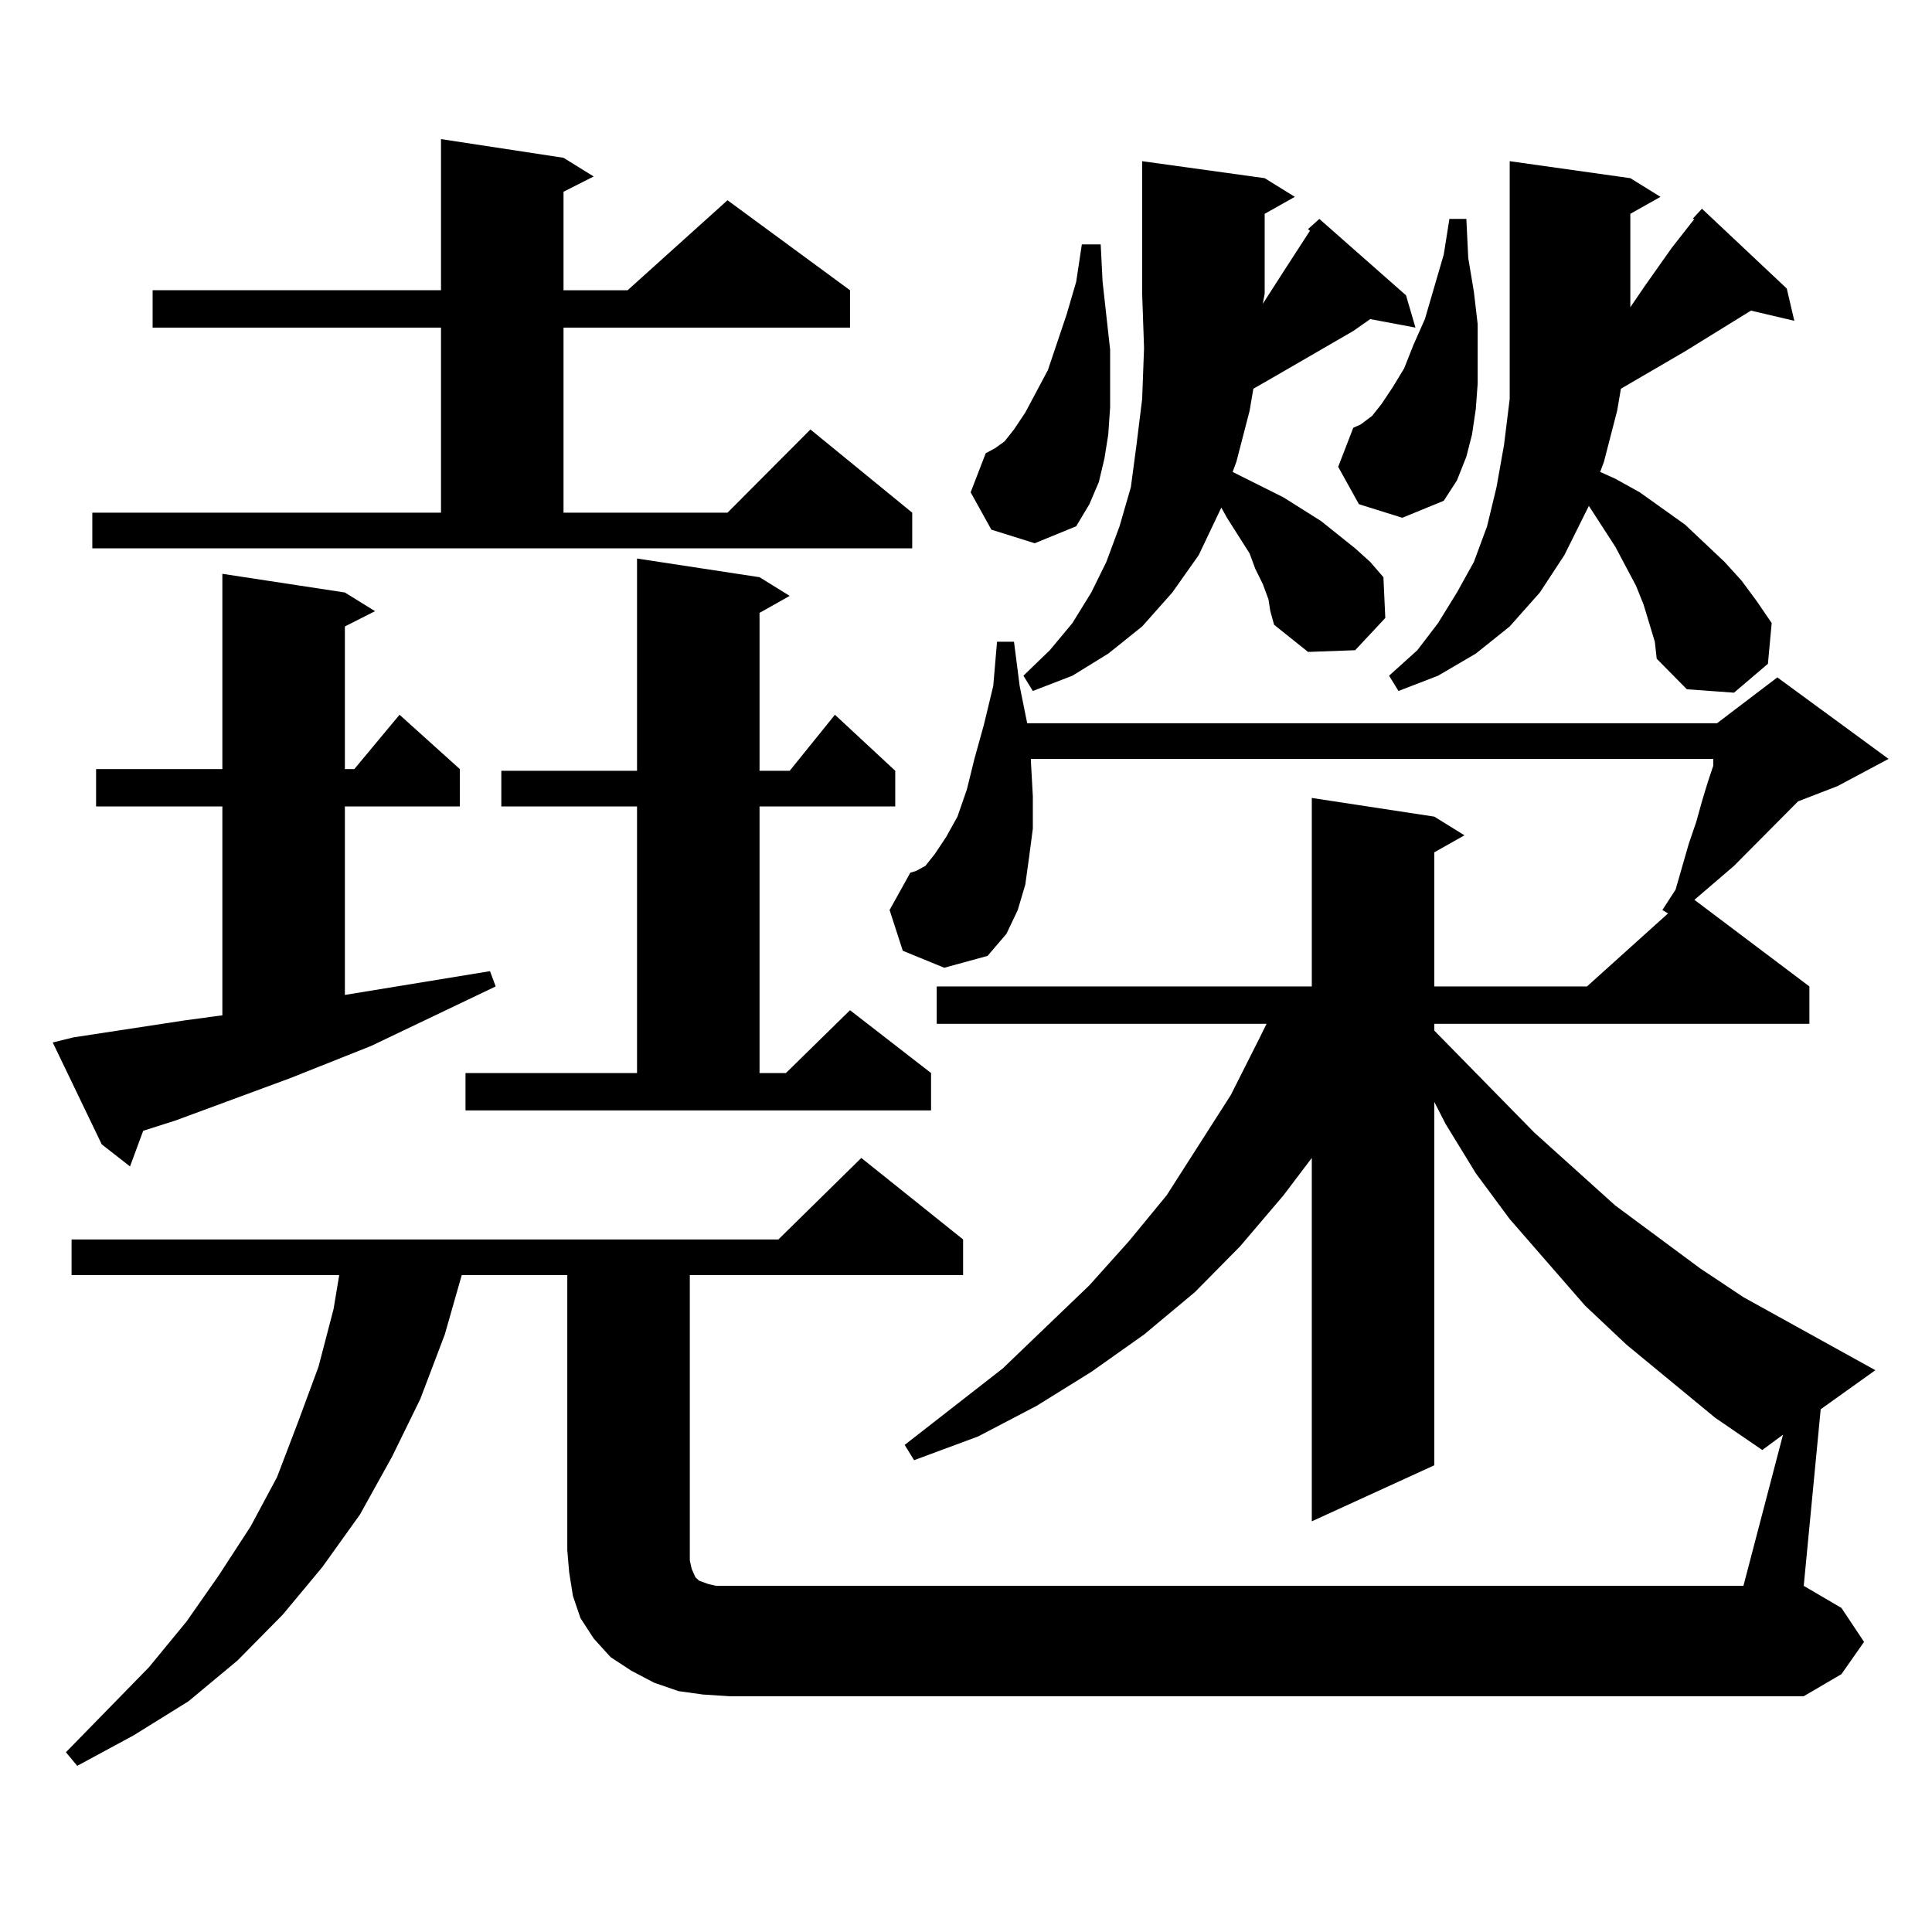
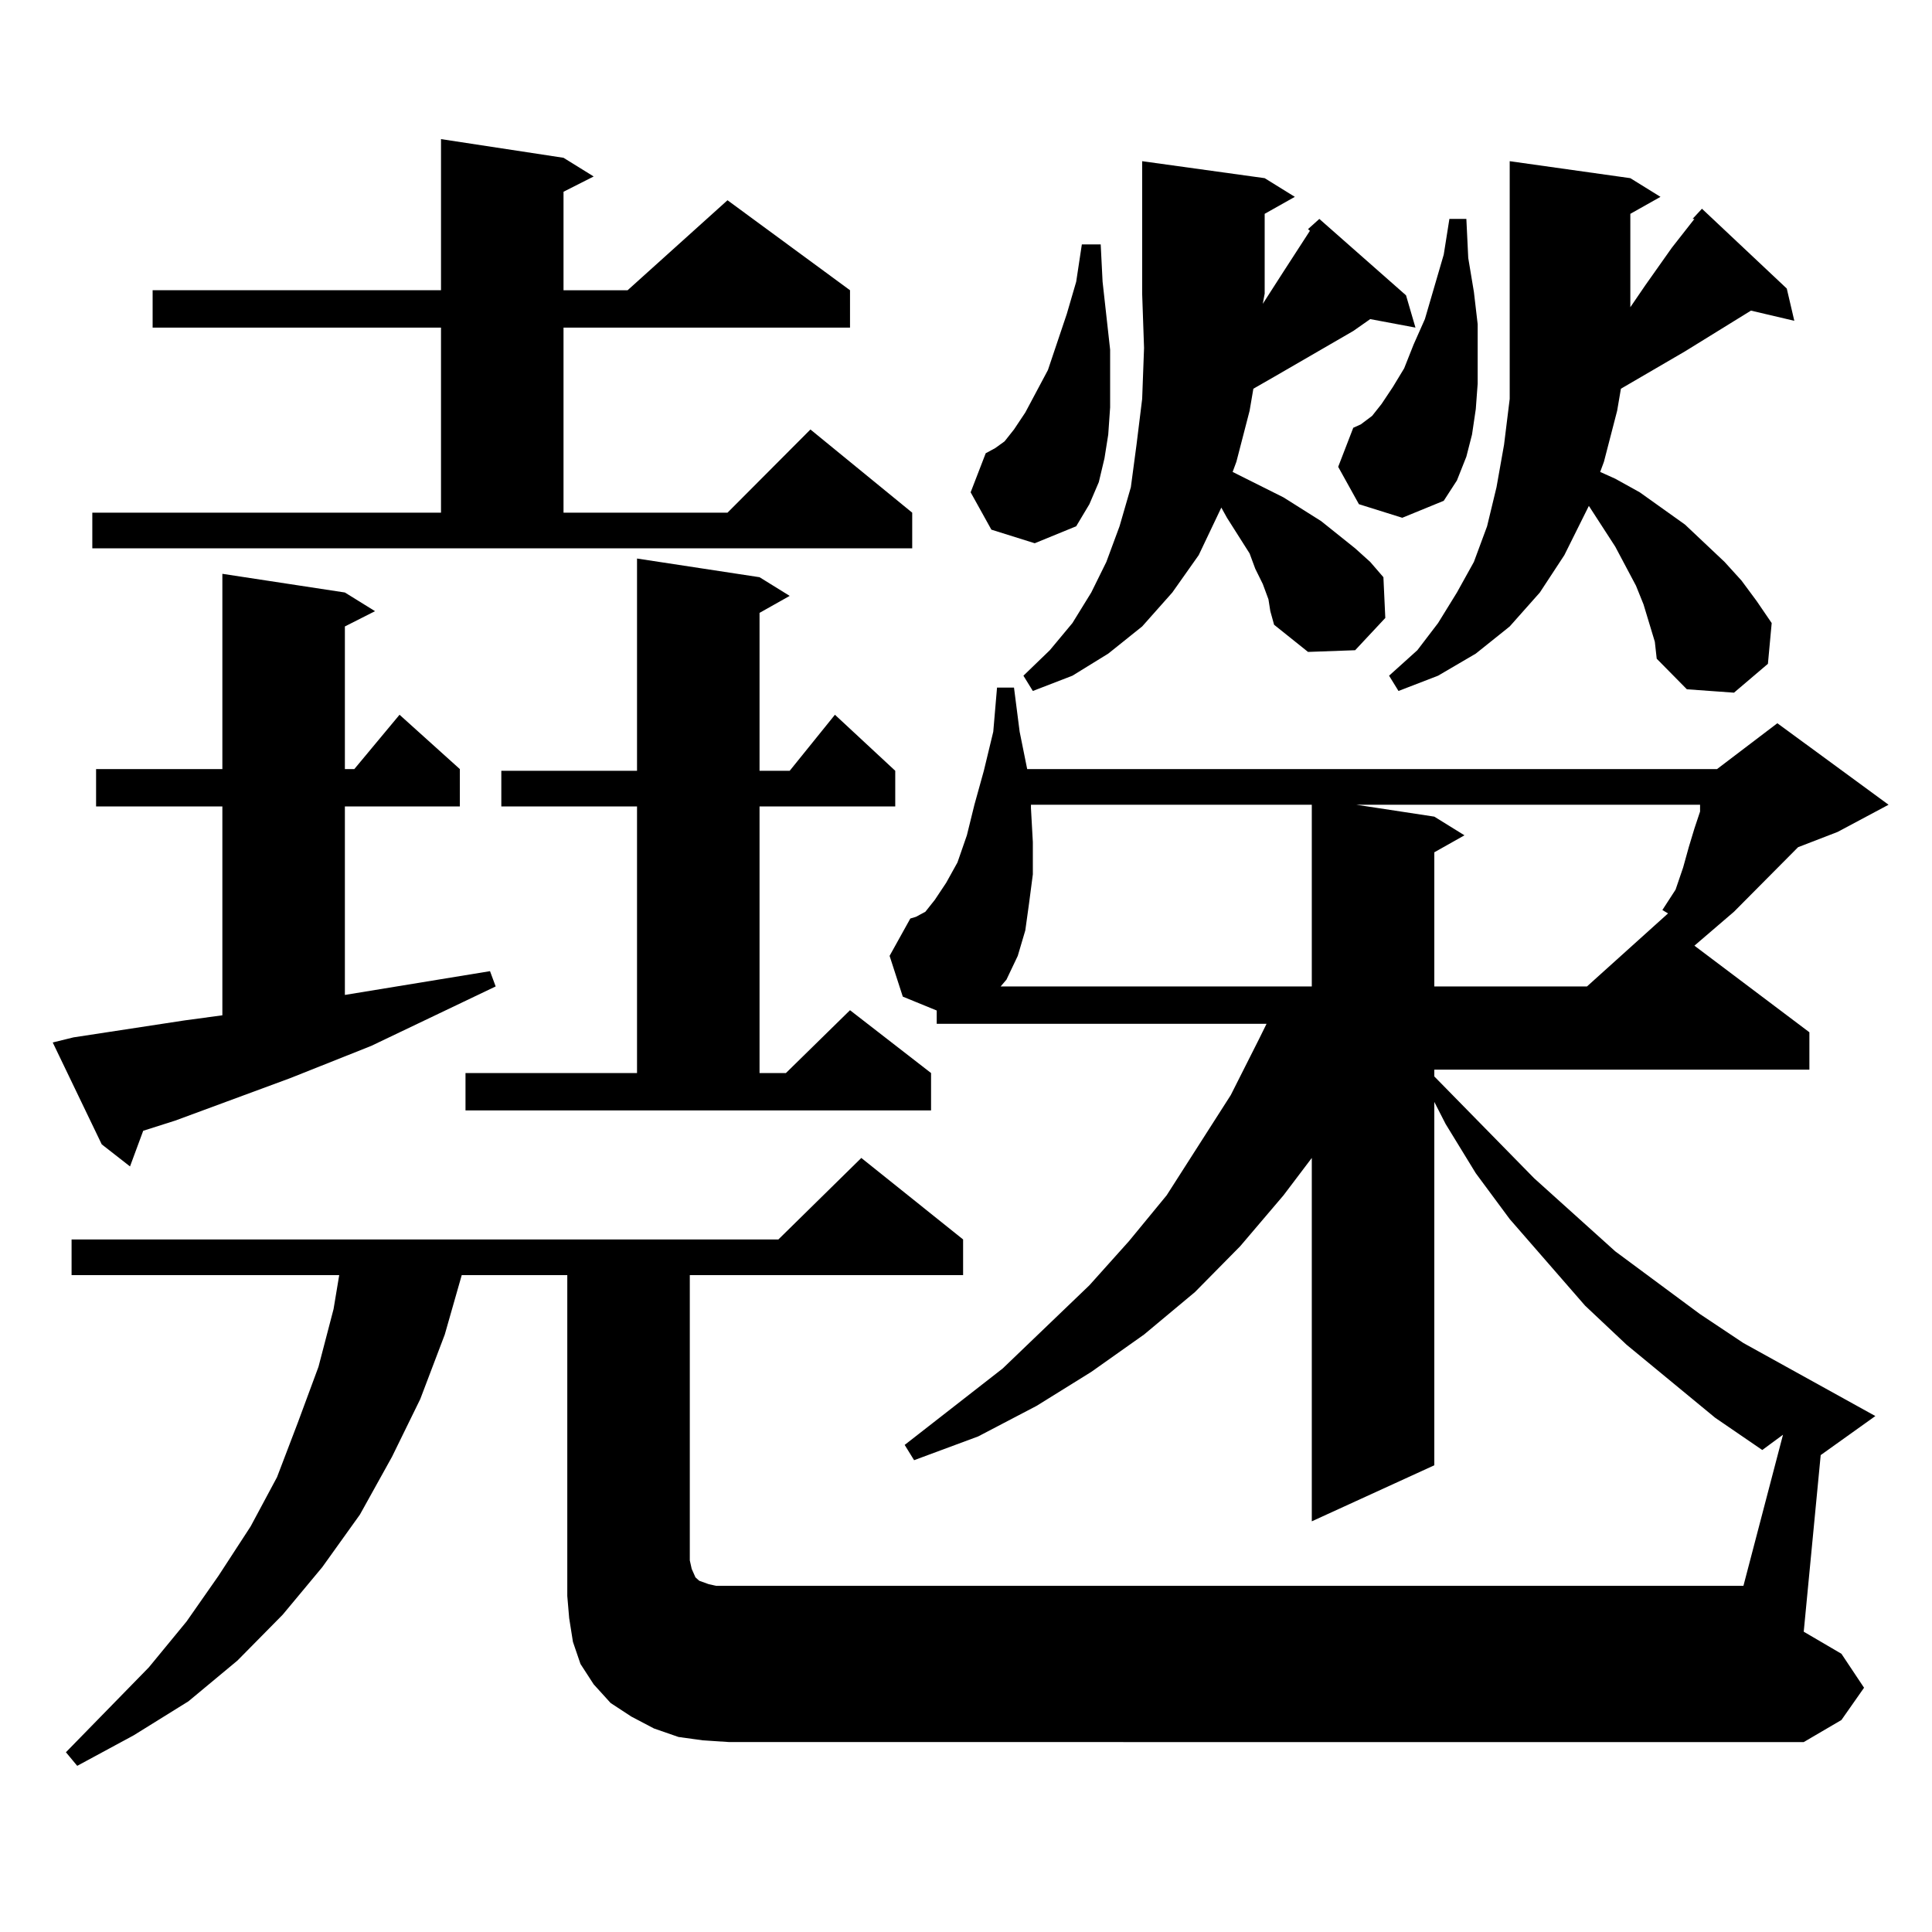
<svg xmlns="http://www.w3.org/2000/svg" version="1.1" id="图层_1" x="0px" y="0px" width="1000px" height="1000px" viewBox="0 0 1000 1000" enable-background="new 0 0 1000 1000" xml:space="preserve">
-   <path d="M38.024,536.945l57.56-8.789l19.512-2.637V417.414H49.731v-19.336h65.364V297.004l63.413,9.668l15.609,9.668l-15.609,7.91  v73.828h4.878l23.414-28.125l31.218,28.125v19.336h-59.51v97.559l75.12-12.305l2.927,7.91l-64.388,30.762l-41.95,16.699  l-59.511,21.973l-16.585,5.273l-6.829,18.457l-14.634-11.426l-25.365-52.734L38.024,536.945z M922.88,742.609l-10.731,7.91  l-24.39-16.699l-45.853-37.793l-21.463-20.215l-39.023-44.824l-17.561-23.73L748.25,581.77l-5.854-11.426V758.43l-63.413,29.004  V599.348l-14.634,19.336l-22.438,26.367l-23.414,23.73l-26.341,21.973L564.84,710.09l-28.292,17.578l-30.243,15.82l-33.17,12.305  l-4.878-7.91l50.73-39.551l44.877-43.066l20.487-22.852l19.512-23.73l33.17-51.855l14.634-29.004l3.902-7.91H484.842v-19.336  h194.142V413.02l63.413,9.668l15.609,9.668l-15.609,8.789v69.434h79.022l41.95-37.793l-2.927-1.758l6.829-10.547l6.829-23.73  l3.902-11.426l2.927-10.547l2.927-9.668l2.927-8.789v-3.516H533.621v1.758l0.976,17.578v16.699l-1.951,14.941l-1.951,14.063  l-3.902,13.184l-5.854,12.305l-9.756,11.426l-22.438,6.152l-21.463-8.789l-6.829-21.094l10.731-19.336l2.927-0.879l4.878-2.637  l4.878-6.152l5.854-8.789l5.854-10.547l4.878-14.063l3.902-15.82l4.878-17.578l4.878-20.215l1.951-22.852h8.78l2.927,22.852  l3.902,19.336h357.064l31.219-23.73l57.56,42.188l-26.341,14.063l-20.487,7.91l-33.17,33.398l-20.487,17.578l59.511,44.824v19.336  H742.396v3.516l51.706,52.734l41.95,37.793l43.901,32.52l22.438,14.941l68.291,37.793l-28.292,20.215l-8.78,91.406l19.512,11.426  l11.707,17.578l-11.707,16.699l-19.512,11.426H377.527l-13.658-0.879l-12.683-1.758l-12.683-4.395l-11.707-6.152l-10.731-7.031  l-8.78-9.668l-6.829-10.547l-3.902-11.426l-1.951-12.305l-0.976-11.426V659.992h-54.633l-8.78,30.762l-12.683,33.398l-14.634,29.883  l-16.585,29.883l-19.512,27.246l-20.487,24.609l-23.414,23.73l-25.365,21.094l-28.292,17.578l-29.268,15.82l-5.854-7.031  l42.926-43.945l19.512-23.73l16.585-23.73l16.585-25.488l13.658-25.488l10.731-28.125l10.731-29.004l7.805-29.883l2.927-17.578  H37.048v-18.457h365.844l42.926-42.188l52.682,42.188v18.457H357.04v147.656l0.976,4.395l1.951,4.395l1.951,1.758l4.878,1.758  l3.902,0.879h6.829h524.865L922.88,742.609z M47.78,265.363h180.483v-95.801H78.999v-19.336h149.265V72.004l63.413,9.668  l15.609,9.668l-15.609,7.91v50.977h33.17l51.706-46.582l63.413,46.582v19.336H291.676v95.801h84.876l42.926-43.066l52.682,43.066  v18.457H47.78V265.363z M240.945,555.402h88.778V417.414h-70.242v-18.457h70.242V289.094l63.413,9.668l15.609,9.668l-15.609,8.789  v81.738h15.609l23.414-29.004l31.219,29.004v18.457h-70.242v137.988h13.658l33.17-32.52l41.95,32.52v19.336h-240.97V555.402z   M513.134,274.152l-10.731-19.336l7.805-20.215l4.878-2.637l4.878-3.516l4.878-6.152l5.854-8.789l11.707-21.973l9.756-29.004  l4.878-16.699l2.927-19.336h9.756l0.976,19.336l1.951,17.578l1.951,17.578v15.82v14.063l-0.976,14.063l-1.951,12.305l-2.927,12.305  l-4.878,11.426l-6.829,11.426l-21.463,8.789L513.134,274.152z M656.545,310.188l-2.927-7.91l-3.902-7.91l-2.927-7.91L635.082,268  l-2.927-5.273l-11.707,24.609l-13.658,19.336l-15.609,17.578l-17.561,14.063l-18.536,11.426l-20.487,7.91l-4.878-7.91l13.658-13.184  l11.707-14.063l9.756-15.82l7.805-15.82l6.829-18.457l5.854-20.215l2.927-21.973l2.927-23.73l0.976-26.367l-0.976-28.125V83.43  l63.413,8.789l15.609,9.668l-15.609,8.789v41.309l-0.976,5.273l10.731-16.699l13.658-21.094l-0.976-0.879l5.854-5.273l44.877,39.551  l4.878,16.699l-23.414-4.395l-8.78,6.152l-40.975,23.73l-10.731,6.152l-1.951,11.426l-6.829,26.367l-1.951,5.273l26.341,13.184  l19.512,12.305l8.78,7.031l8.78,7.031l7.805,7.031l6.829,7.91l0.976,21.094l-15.609,16.699l-24.39,0.879l-17.561-14.063  l-1.951-7.031L656.545,310.188z M703.373,260.969l-10.731-19.336l7.805-20.215l3.902-1.758l5.854-4.395l4.878-6.152l5.854-8.789  l5.854-9.668l4.878-12.305l5.854-13.184l9.756-33.398l2.927-18.457h8.78l0.976,20.215l2.927,17.578l1.951,16.699v15.82v14.941  l-0.976,13.184l-1.951,13.184l-2.927,11.426l-4.878,12.305l-6.829,10.547L725.812,268L703.373,260.969z M876.052,113.313  l4.878-5.273l43.901,41.309l3.902,16.699l-22.438-5.273l-34.146,21.094l-33.17,19.336l-1.951,11.426l-6.829,26.367l-1.951,5.273  l7.805,3.516l12.683,7.031l23.414,16.699l20.487,19.336l8.78,9.668l7.805,10.547l7.805,11.426l-1.951,21.094l-17.561,14.941  l-24.39-1.758l-15.609-15.82l-0.976-8.789l-2.927-9.668l-2.927-9.668l-3.902-9.668l-10.731-20.215l-13.658-21.094l-12.683,25.488  l-12.683,19.336L781.42,324.25l-17.561,14.063l-19.512,11.426l-20.487,7.91l-4.878-7.91l14.634-13.184l10.731-14.063l9.756-15.82  l8.78-15.82l6.829-18.457l4.878-20.215l3.902-21.973l2.927-23.73v-26.367v-28.125V83.43l62.438,8.789l15.609,9.668l-15.609,8.789  v41.309v7.031l7.805-11.426l6.829-9.668l6.829-9.668l11.707-14.941H876.052z" />
+   <path d="M38.024,536.945l57.56-8.789l19.512-2.637V417.414H49.731v-19.336h65.364V297.004l63.413,9.668l15.609,9.668l-15.609,7.91  v73.828h4.878l23.414-28.125l31.218,28.125v19.336h-59.51v97.559l75.12-12.305l2.927,7.91l-64.388,30.762l-41.95,16.699  l-59.511,21.973l-16.585,5.273l-6.829,18.457l-14.634-11.426l-25.365-52.734L38.024,536.945z M922.88,742.609l-10.731,7.91  l-24.39-16.699l-45.853-37.793l-21.463-20.215l-39.023-44.824l-17.561-23.73L748.25,581.77l-5.854-11.426V758.43l-63.413,29.004  V599.348l-14.634,19.336l-22.438,26.367l-23.414,23.73l-26.341,21.973L564.84,710.09l-28.292,17.578l-30.243,15.82l-33.17,12.305  l-4.878-7.91l50.73-39.551l44.877-43.066l20.487-22.852l19.512-23.73l33.17-51.855l14.634-29.004l3.902-7.91H484.842v-19.336  h194.142V413.02l63.413,9.668l15.609,9.668l-15.609,8.789v69.434h79.022l41.95-37.793l-2.927-1.758l6.829-10.547l3.902-11.426l2.927-10.547l2.927-9.668l2.927-8.789v-3.516H533.621v1.758l0.976,17.578v16.699l-1.951,14.941l-1.951,14.063  l-3.902,13.184l-5.854,12.305l-9.756,11.426l-22.438,6.152l-21.463-8.789l-6.829-21.094l10.731-19.336l2.927-0.879l4.878-2.637  l4.878-6.152l5.854-8.789l5.854-10.547l4.878-14.063l3.902-15.82l4.878-17.578l4.878-20.215l1.951-22.852h8.78l2.927,22.852  l3.902,19.336h357.064l31.219-23.73l57.56,42.188l-26.341,14.063l-20.487,7.91l-33.17,33.398l-20.487,17.578l59.511,44.824v19.336  H742.396v3.516l51.706,52.734l41.95,37.793l43.901,32.52l22.438,14.941l68.291,37.793l-28.292,20.215l-8.78,91.406l19.512,11.426  l11.707,17.578l-11.707,16.699l-19.512,11.426H377.527l-13.658-0.879l-12.683-1.758l-12.683-4.395l-11.707-6.152l-10.731-7.031  l-8.78-9.668l-6.829-10.547l-3.902-11.426l-1.951-12.305l-0.976-11.426V659.992h-54.633l-8.78,30.762l-12.683,33.398l-14.634,29.883  l-16.585,29.883l-19.512,27.246l-20.487,24.609l-23.414,23.73l-25.365,21.094l-28.292,17.578l-29.268,15.82l-5.854-7.031  l42.926-43.945l19.512-23.73l16.585-23.73l16.585-25.488l13.658-25.488l10.731-28.125l10.731-29.004l7.805-29.883l2.927-17.578  H37.048v-18.457h365.844l42.926-42.188l52.682,42.188v18.457H357.04v147.656l0.976,4.395l1.951,4.395l1.951,1.758l4.878,1.758  l3.902,0.879h6.829h524.865L922.88,742.609z M47.78,265.363h180.483v-95.801H78.999v-19.336h149.265V72.004l63.413,9.668  l15.609,9.668l-15.609,7.91v50.977h33.17l51.706-46.582l63.413,46.582v19.336H291.676v95.801h84.876l42.926-43.066l52.682,43.066  v18.457H47.78V265.363z M240.945,555.402h88.778V417.414h-70.242v-18.457h70.242V289.094l63.413,9.668l15.609,9.668l-15.609,8.789  v81.738h15.609l23.414-29.004l31.219,29.004v18.457h-70.242v137.988h13.658l33.17-32.52l41.95,32.52v19.336h-240.97V555.402z   M513.134,274.152l-10.731-19.336l7.805-20.215l4.878-2.637l4.878-3.516l4.878-6.152l5.854-8.789l11.707-21.973l9.756-29.004  l4.878-16.699l2.927-19.336h9.756l0.976,19.336l1.951,17.578l1.951,17.578v15.82v14.063l-0.976,14.063l-1.951,12.305l-2.927,12.305  l-4.878,11.426l-6.829,11.426l-21.463,8.789L513.134,274.152z M656.545,310.188l-2.927-7.91l-3.902-7.91l-2.927-7.91L635.082,268  l-2.927-5.273l-11.707,24.609l-13.658,19.336l-15.609,17.578l-17.561,14.063l-18.536,11.426l-20.487,7.91l-4.878-7.91l13.658-13.184  l11.707-14.063l9.756-15.82l7.805-15.82l6.829-18.457l5.854-20.215l2.927-21.973l2.927-23.73l0.976-26.367l-0.976-28.125V83.43  l63.413,8.789l15.609,9.668l-15.609,8.789v41.309l-0.976,5.273l10.731-16.699l13.658-21.094l-0.976-0.879l5.854-5.273l44.877,39.551  l4.878,16.699l-23.414-4.395l-8.78,6.152l-40.975,23.73l-10.731,6.152l-1.951,11.426l-6.829,26.367l-1.951,5.273l26.341,13.184  l19.512,12.305l8.78,7.031l8.78,7.031l7.805,7.031l6.829,7.91l0.976,21.094l-15.609,16.699l-24.39,0.879l-17.561-14.063  l-1.951-7.031L656.545,310.188z M703.373,260.969l-10.731-19.336l7.805-20.215l3.902-1.758l5.854-4.395l4.878-6.152l5.854-8.789  l5.854-9.668l4.878-12.305l5.854-13.184l9.756-33.398l2.927-18.457h8.78l0.976,20.215l2.927,17.578l1.951,16.699v15.82v14.941  l-0.976,13.184l-1.951,13.184l-2.927,11.426l-4.878,12.305l-6.829,10.547L725.812,268L703.373,260.969z M876.052,113.313  l4.878-5.273l43.901,41.309l3.902,16.699l-22.438-5.273l-34.146,21.094l-33.17,19.336l-1.951,11.426l-6.829,26.367l-1.951,5.273  l7.805,3.516l12.683,7.031l23.414,16.699l20.487,19.336l8.78,9.668l7.805,10.547l7.805,11.426l-1.951,21.094l-17.561,14.941  l-24.39-1.758l-15.609-15.82l-0.976-8.789l-2.927-9.668l-2.927-9.668l-3.902-9.668l-10.731-20.215l-13.658-21.094l-12.683,25.488  l-12.683,19.336L781.42,324.25l-17.561,14.063l-19.512,11.426l-20.487,7.91l-4.878-7.91l14.634-13.184l10.731-14.063l9.756-15.82  l8.78-15.82l6.829-18.457l4.878-20.215l3.902-21.973l2.927-23.73v-26.367v-28.125V83.43l62.438,8.789l15.609,9.668l-15.609,8.789  v41.309v7.031l7.805-11.426l6.829-9.668l6.829-9.668l11.707-14.941H876.052z" />
</svg>